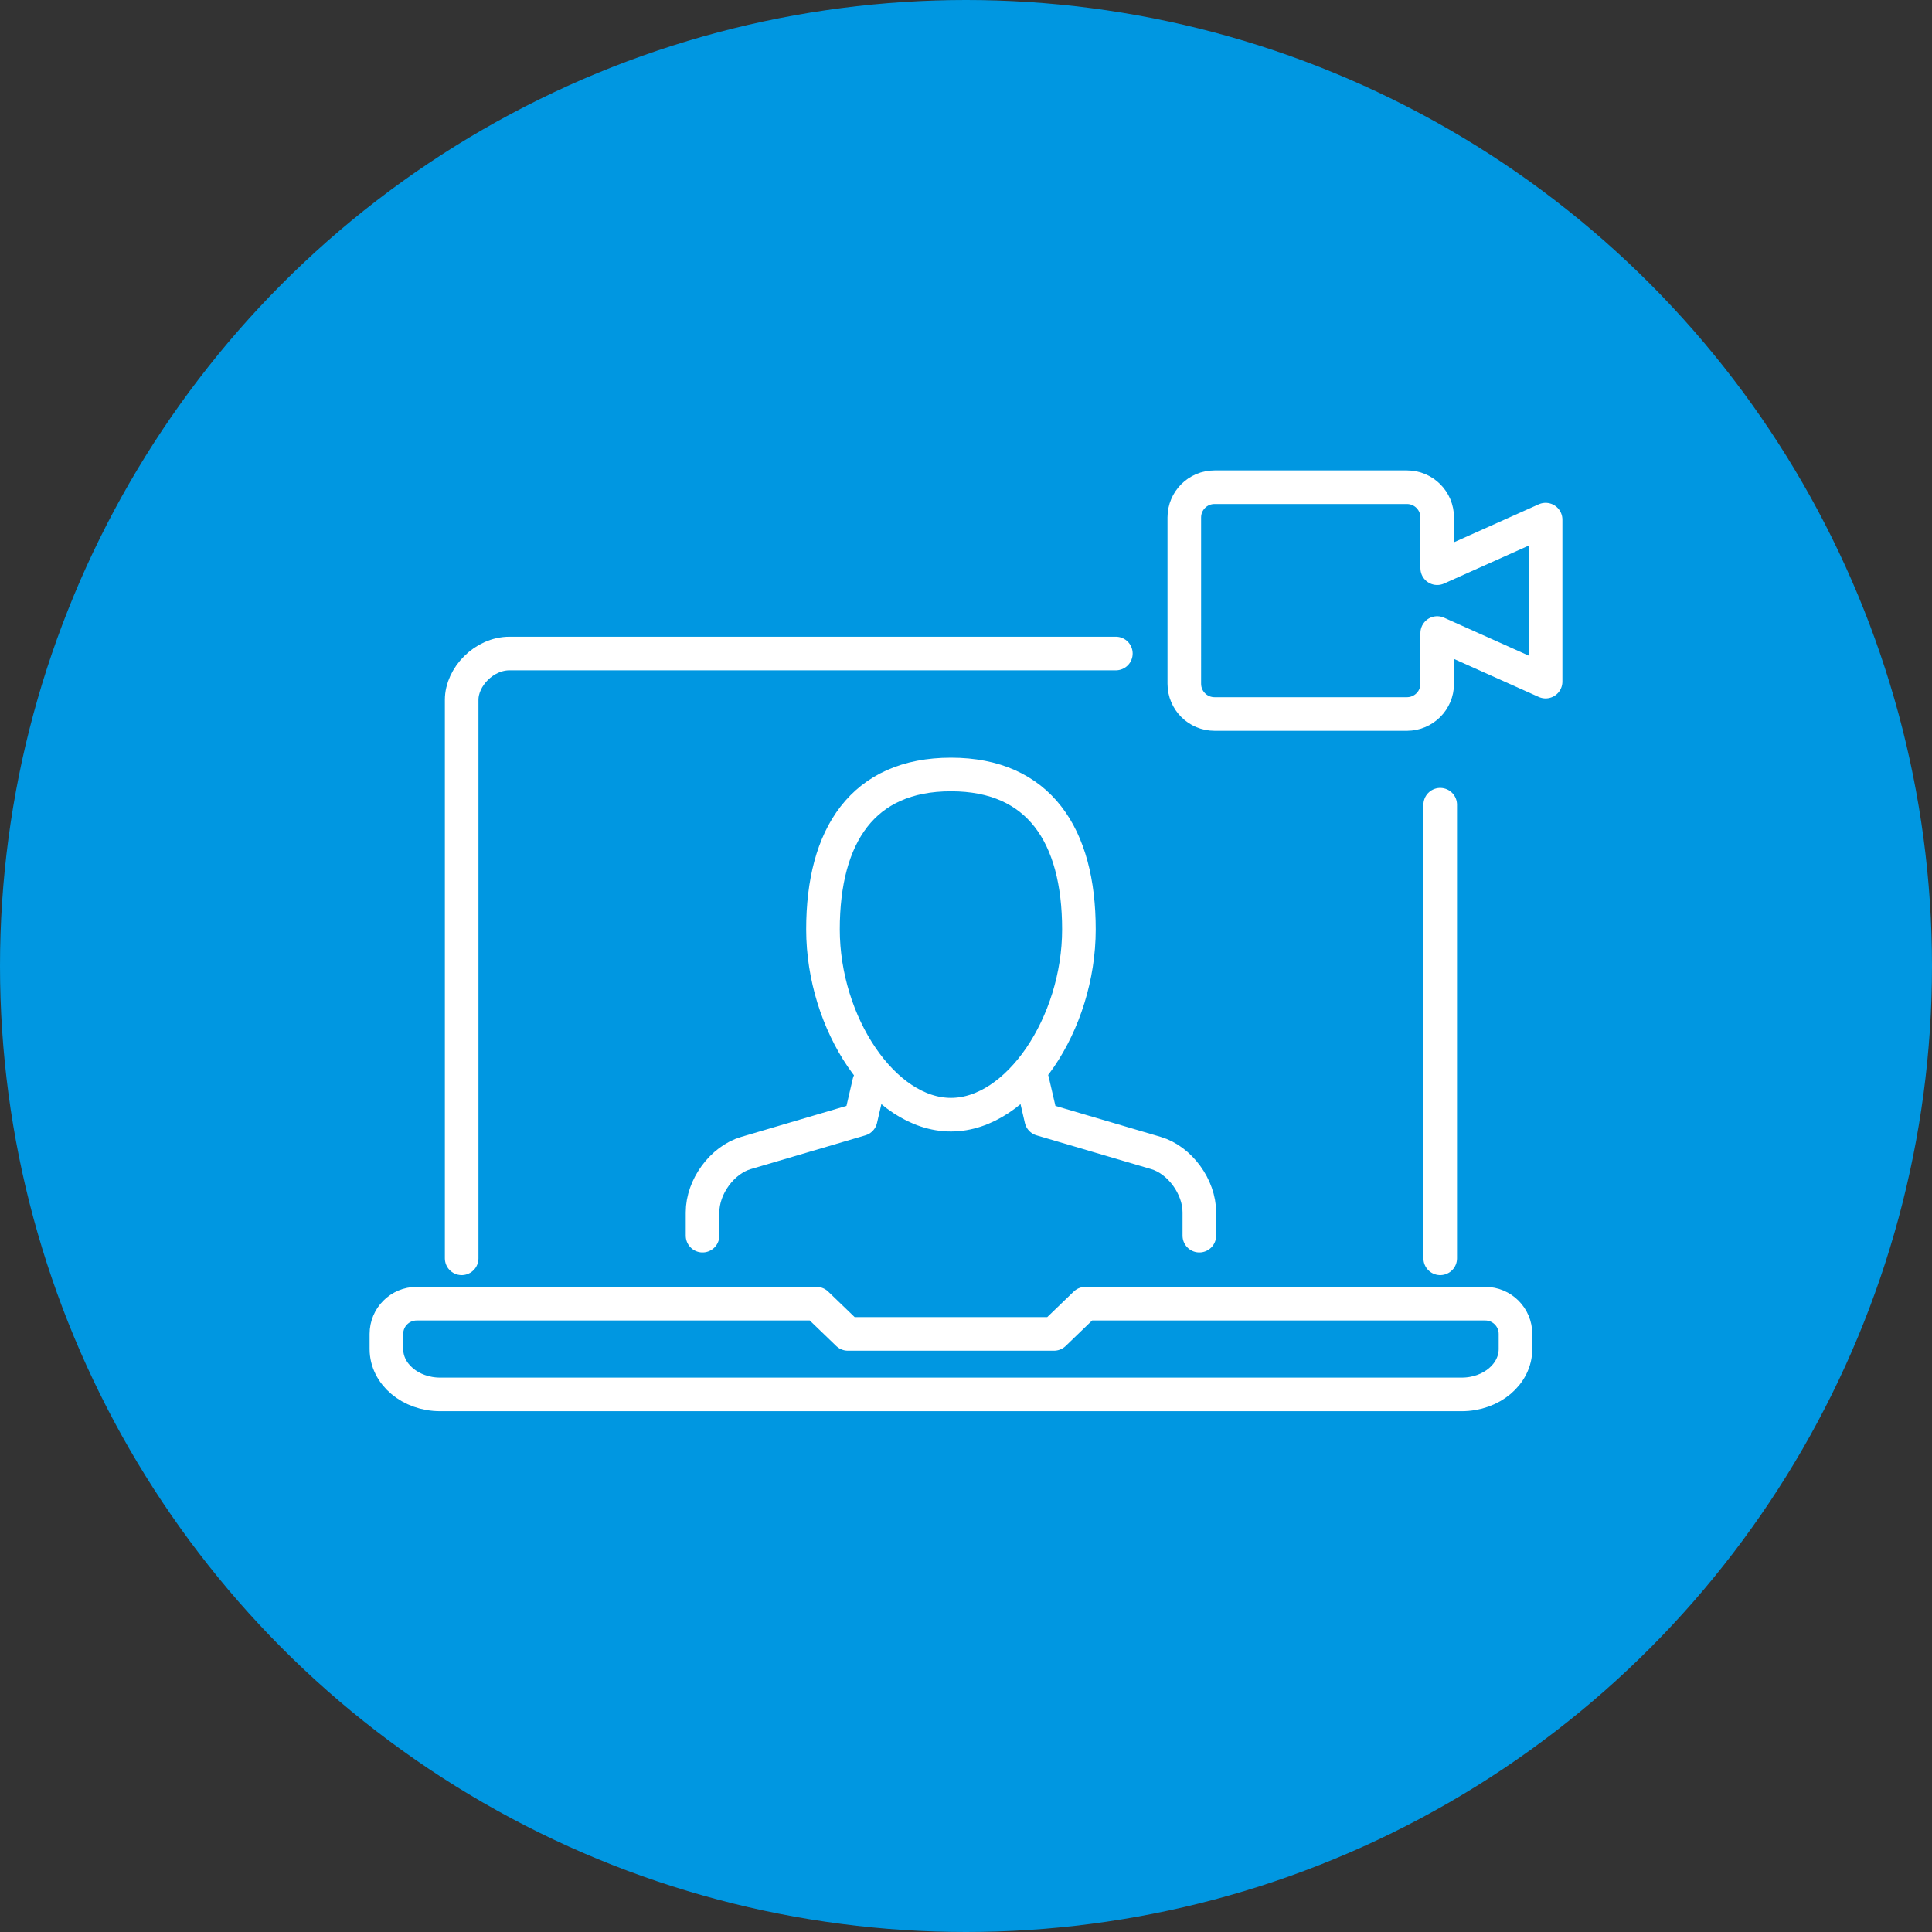
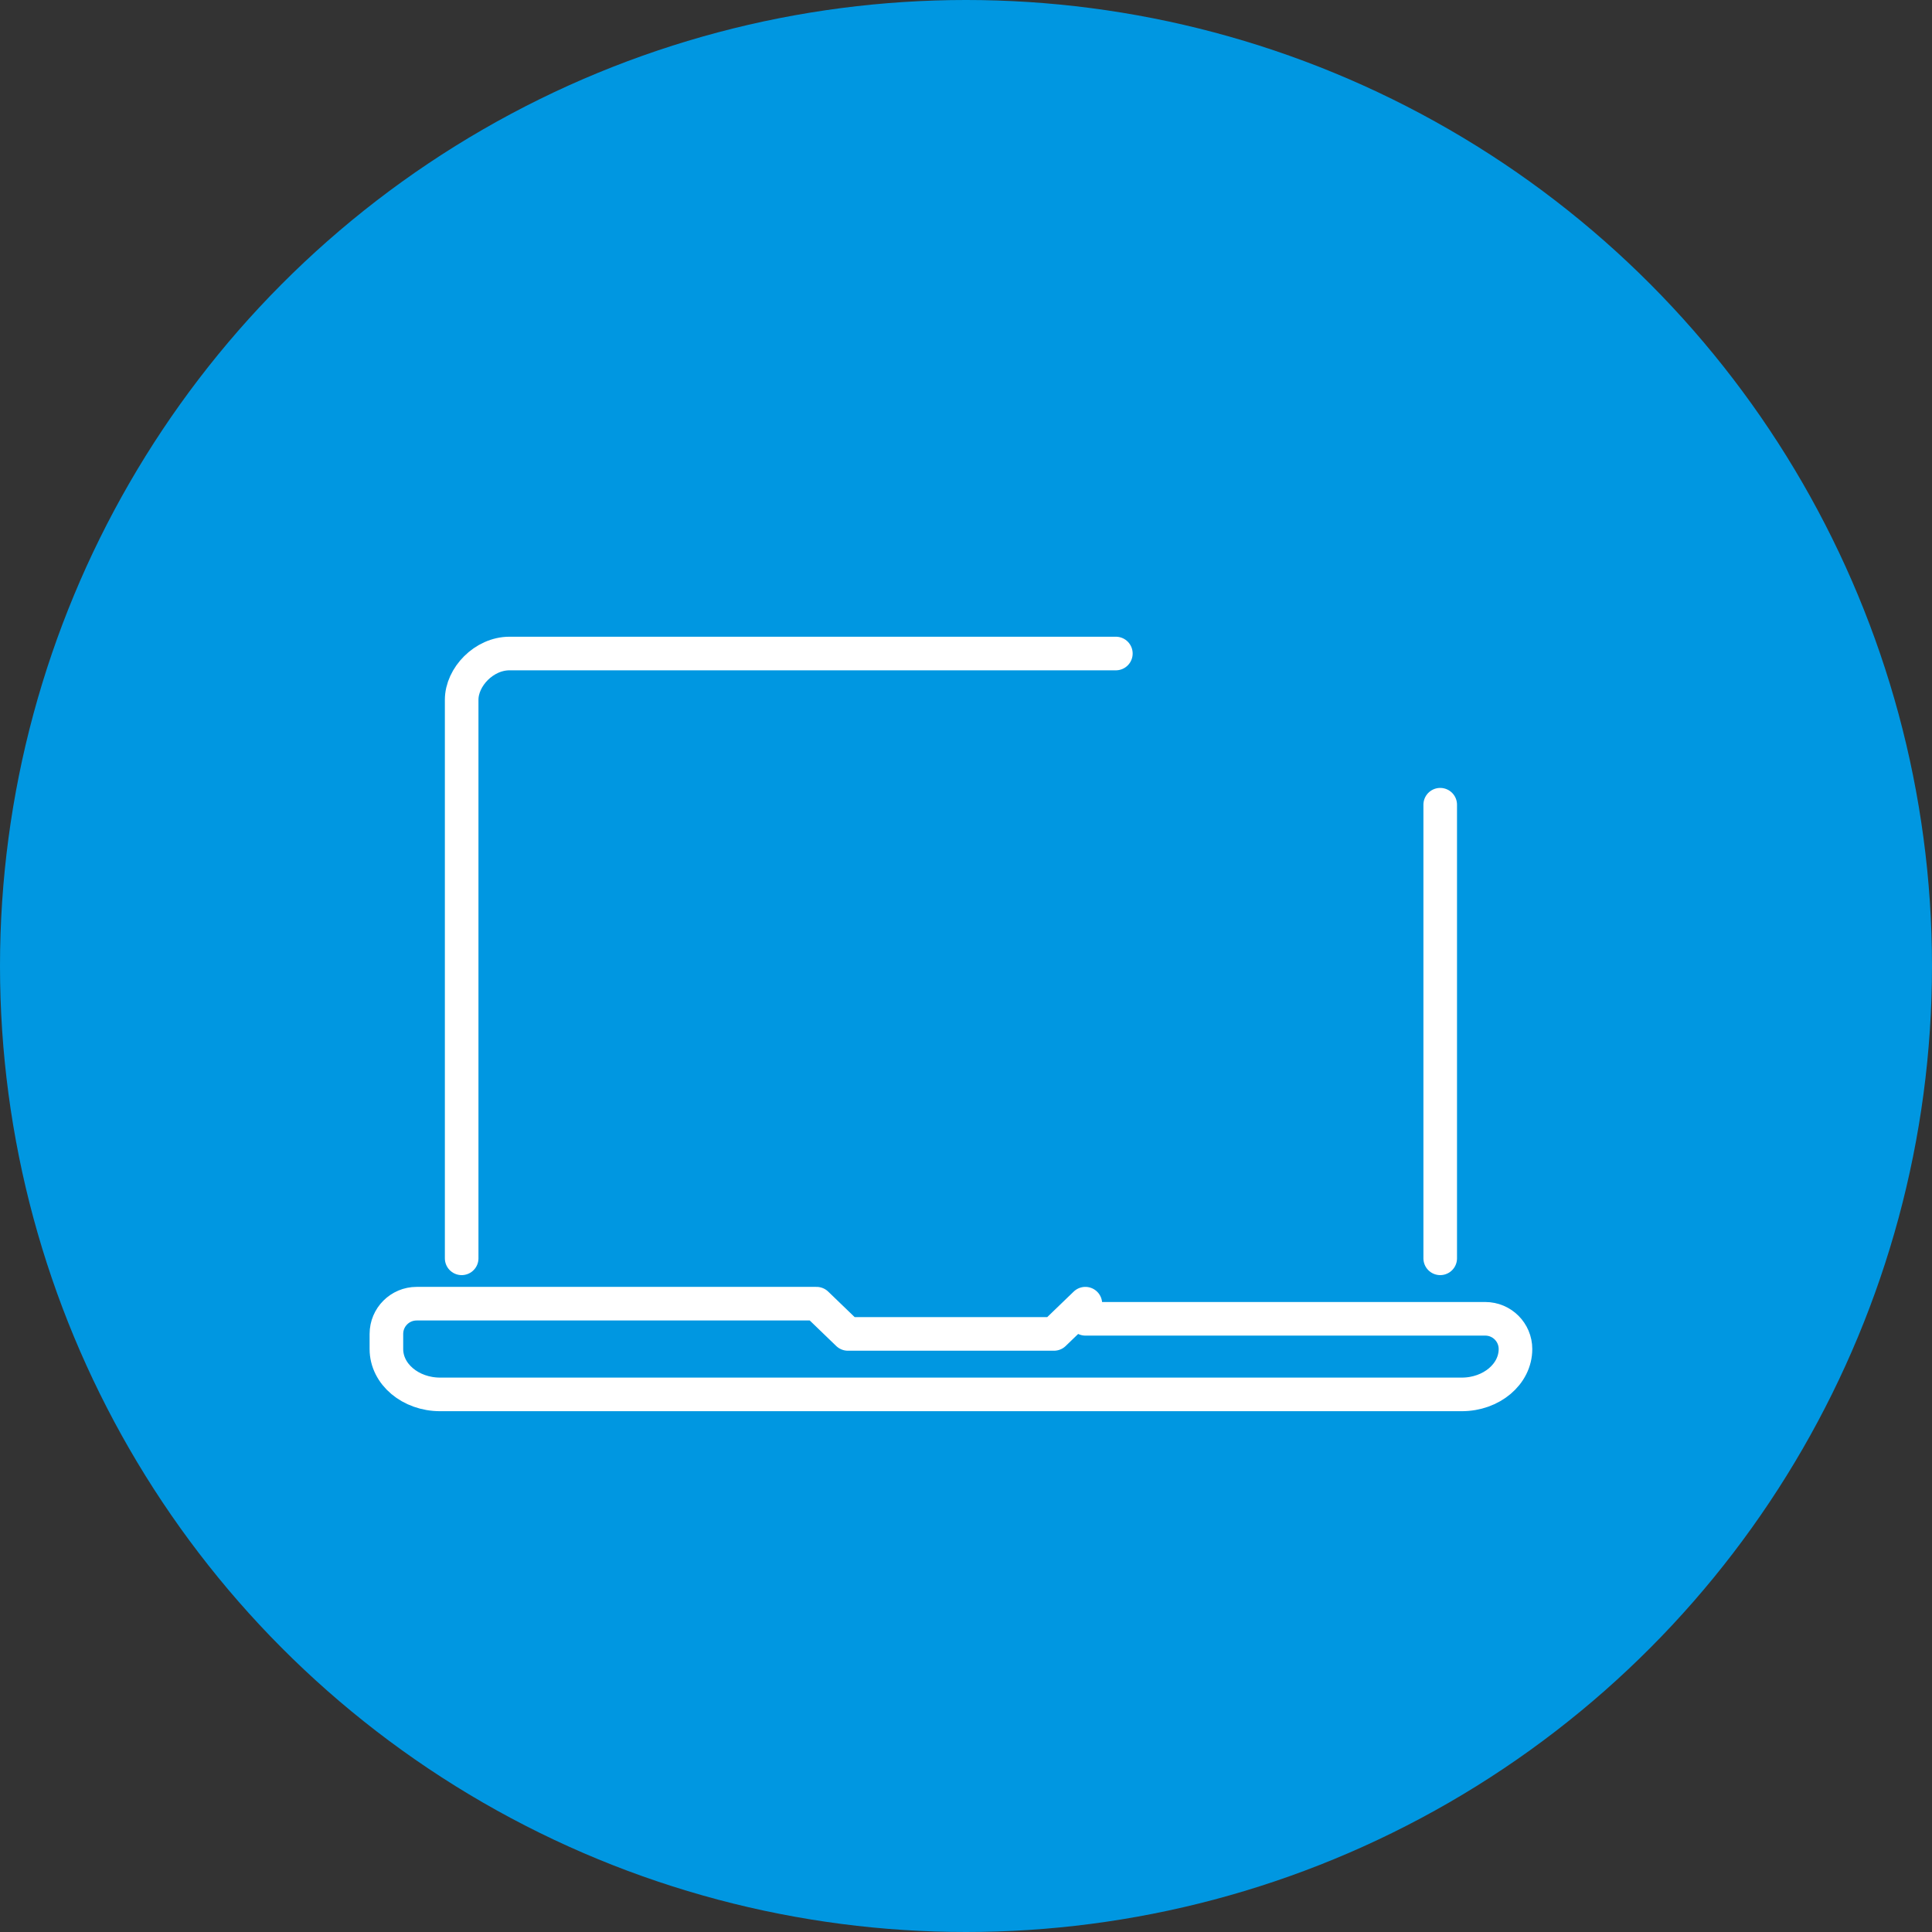
<svg xmlns="http://www.w3.org/2000/svg" width="115" height="115" viewBox="0 0 115 115">
  <rect x="0" y="0" width="115" height="115" fill="#333333" stroke="none" />
  <g fill="none" fill-rule="evenodd">
    <circle cx="57.5" cy="57.5" r="57.5" fill="#0097E1" />
    <g stroke="#FFF" stroke-linecap="round" stroke-linejoin="round" stroke-width="2">
-       <path d="M60.748 13.5H49.294c-.995 0-1.8-.806-1.8-1.8V1.8c0-.994.805-1.8 1.8-1.8h11.454c.994 0 1.8.806 1.8 1.8v3.021h0L69 1.93v9.642L62.548 8.68V11.7c0 .994-.806 1.8-1.8 1.8z" transform="translate(23 29)" />
      <g>
-         <path d="M0 27.45v-1.386c0-1.525 1.164-3.113 2.583-3.532L9.41 20.52l.504-2.178M19.631 18.227l.531 2.293 6.823 2.01c1.422.418 2.586 2.01 2.586 3.534v1.386M22.403 9.223c0 5.596-3.608 11.027-7.617 11.027-4.01 0-7.617-5.43-7.617-11.027C7.169 3.634 9.539 0 14.786 0s7.617 3.628 7.617 9.223z" transform="translate(23 29) translate(18.818 17.1)" />
-       </g>
-       <path d="M62.727 18.9L62.727 45.9M4.48 45.9V12.656C4.48 11.294 5.81 9.9 7.327 9.9H43.42M41.605 48.6l-1.867 1.8H27.47l-1.867-1.8H1.8c-.994 0-1.8.806-1.8 1.8v.9h0C0 52.793 1.434 54 3.2 54h60.807c1.77 0 3.2-1.207 3.2-2.7v-.9c0-.994-.805-1.8-1.8-1.8H41.606h0z" transform="translate(23 29)" />
+         </g>
+       <path d="M62.727 18.9L62.727 45.9M4.48 45.9V12.656C4.48 11.294 5.81 9.9 7.327 9.9H43.42M41.605 48.6l-1.867 1.8H27.47l-1.867-1.8H1.8c-.994 0-1.8.806-1.8 1.8v.9h0C0 52.793 1.434 54 3.2 54h60.807c1.77 0 3.2-1.207 3.2-2.7c0-.994-.805-1.8-1.8-1.8H41.606h0z" transform="translate(23 29)" />
    </g>
  </g>
</svg>